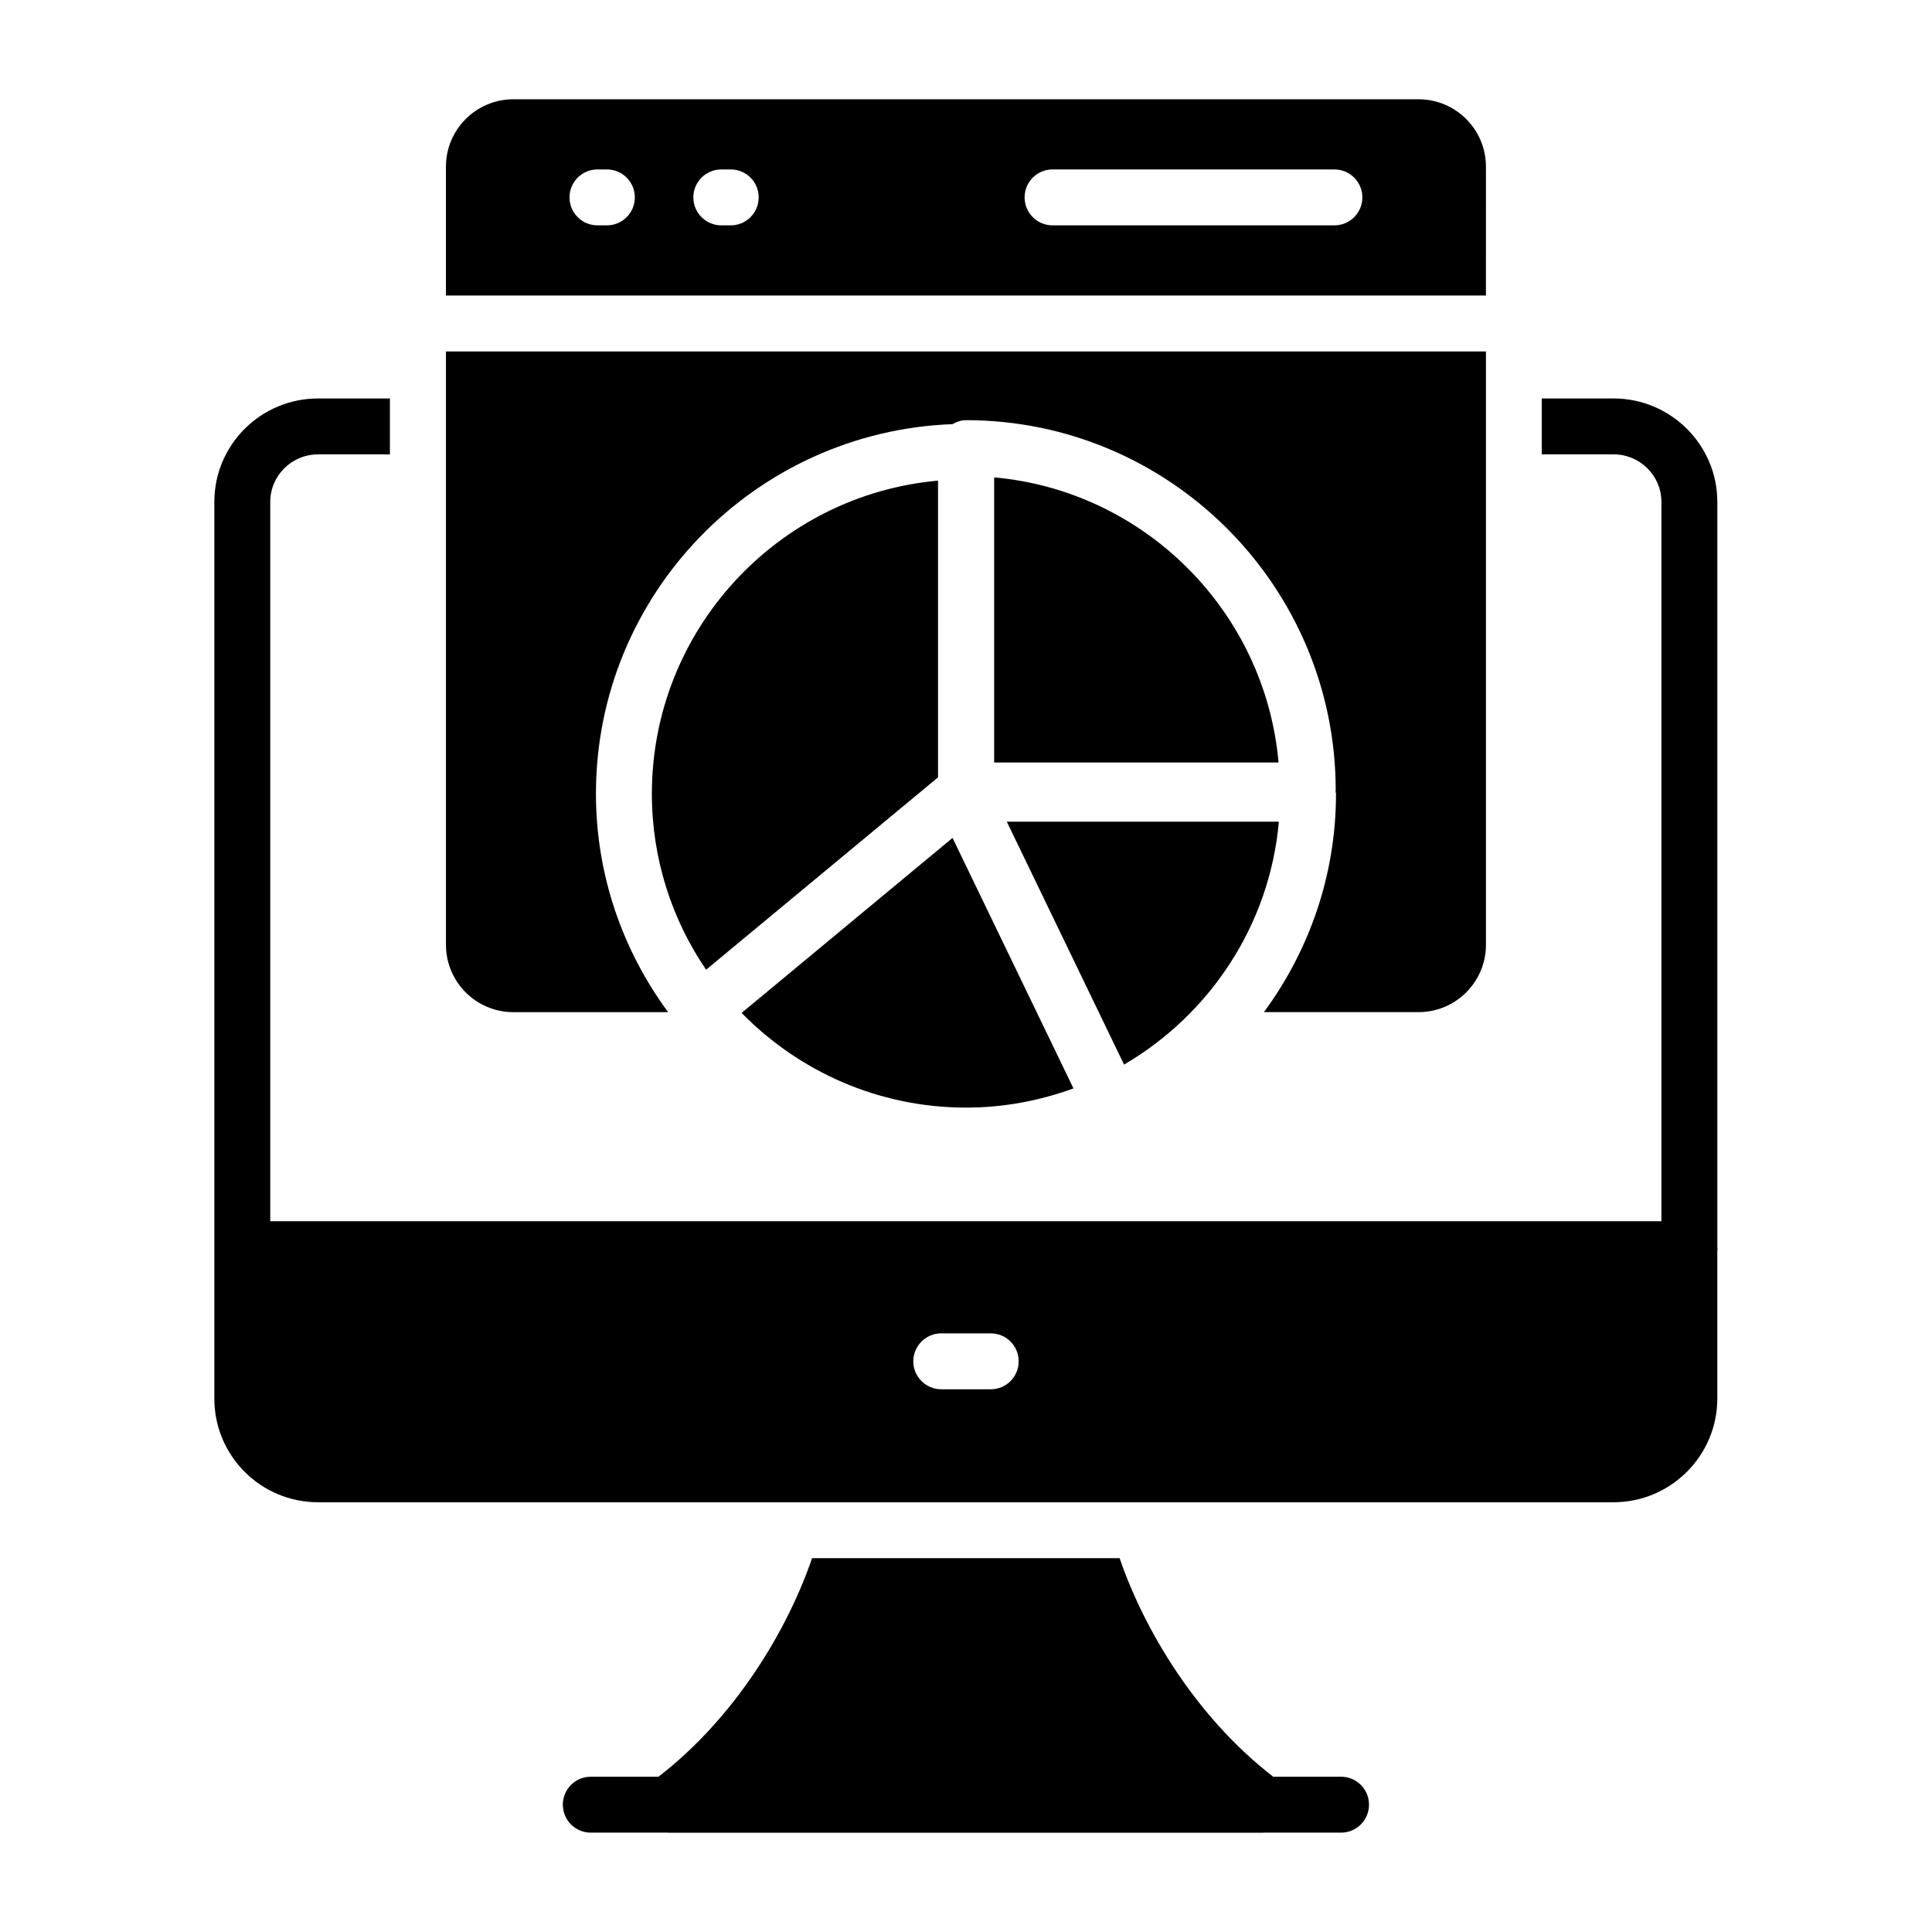
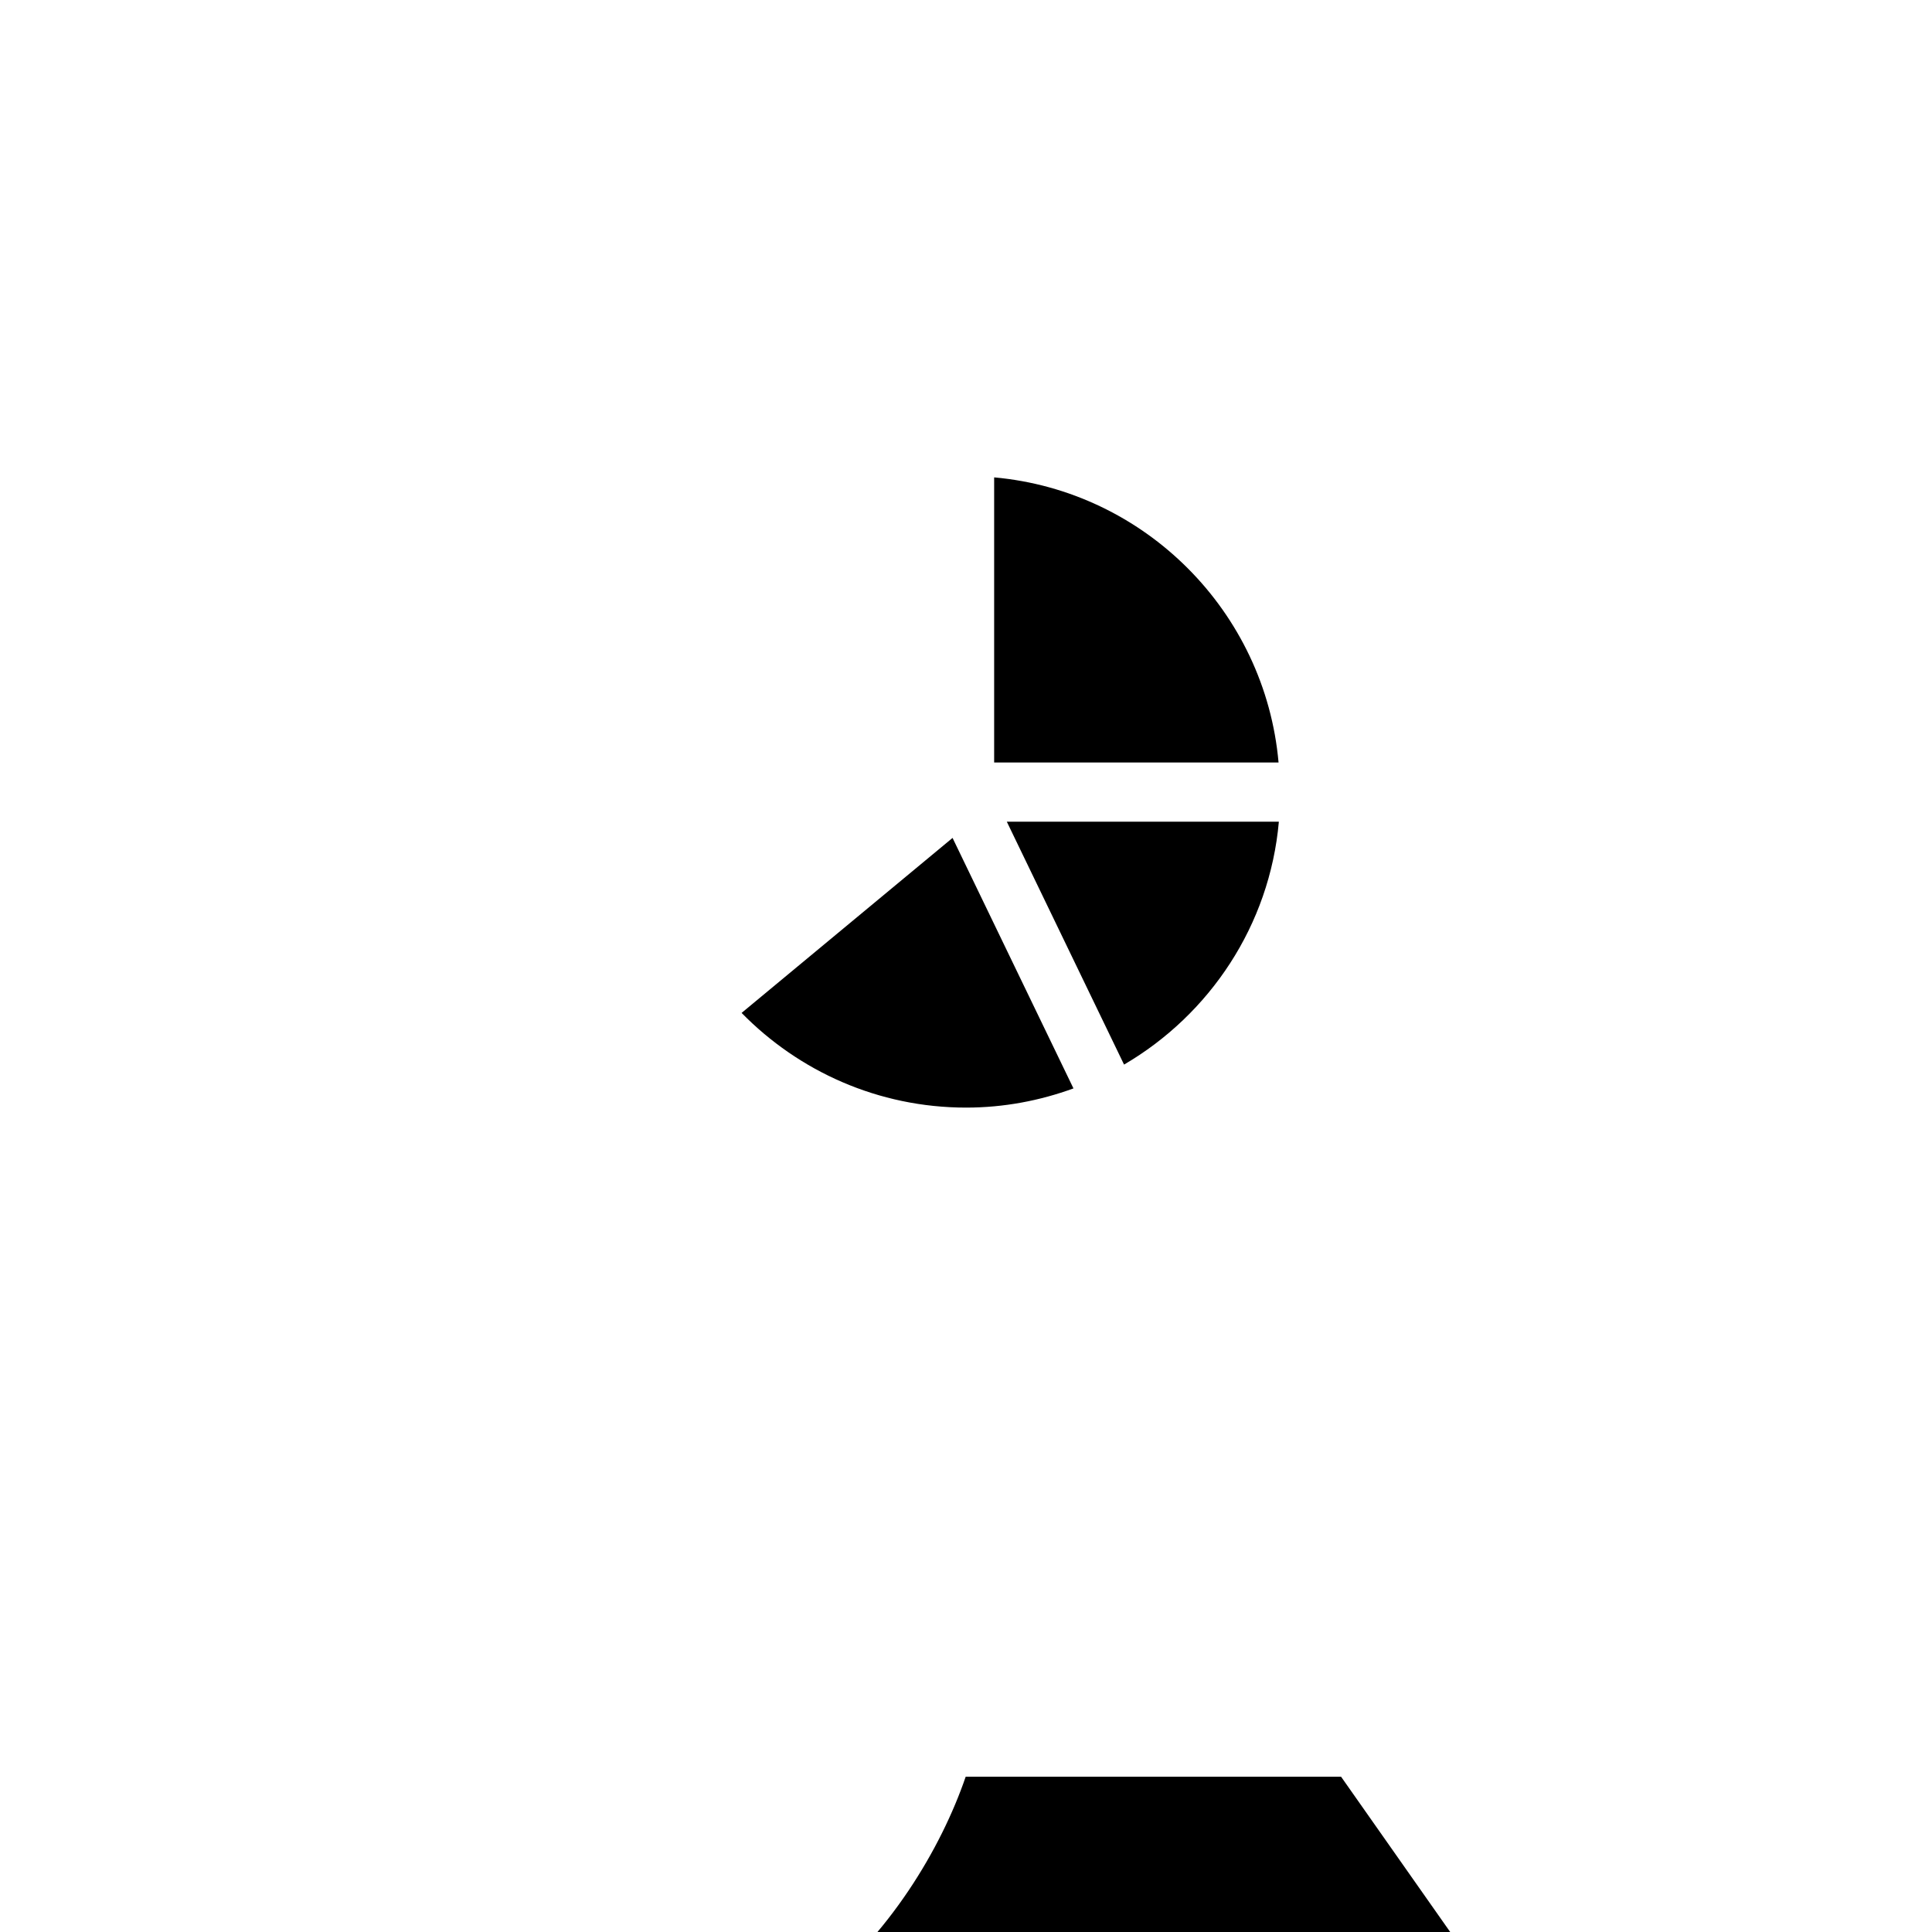
<svg xmlns="http://www.w3.org/2000/svg" fill="#000000" width="800px" height="800px" version="1.1" viewBox="144 144 512 512">
  <g>
-     <path d="m599.11 474.76v-197.75c0-15.113-12.371-27.414-27.488-27.414h-19.043v14.816h19.043c6.965 0 12.668 5.633 12.668 12.594v190.63l-368.67 0.004v-190.63c0-6.965 5.703-12.594 12.668-12.594h19.043v-14.816h-19.043c-15.188 0-27.488 12.301-27.488 27.414v237.61c0 15.188 12.297 27.488 27.488 27.488h343.33c15.113 0 27.488-12.301 27.488-27.488v-39.191c0-0.148 0.074-0.223 0.074-0.371 0-0.078-0.074-0.152-0.074-0.301zm-192.56 37.414h-13.113c-4.074 0-7.41-3.336-7.41-7.41s3.332-7.41 7.41-7.41h13.113c4.148 0 7.41 3.336 7.41 7.41 0 4.078-3.262 7.41-7.41 7.41z" />
-     <path d="m499.4 614.85h-17.984c-20.277-15.641-34.156-38.777-40.707-57.922h-81.5c-6.551 19.145-20.43 42.281-40.707 57.922h-17.938c-4.094 0-7.41 3.316-7.41 7.41 0 4.09 3.312 7.41 7.41 7.41h20.473c0.031 0 0.059 0.016 0.086 0.016h157.66c0.031 0 0.059-0.012 0.086-0.016h20.523c4.094 0 7.41-3.316 7.41-7.41 0.004-4.094-3.312-7.41-7.406-7.41z" />
+     <path d="m499.4 614.85h-17.984h-81.5c-6.551 19.145-20.43 42.281-40.707 57.922h-17.938c-4.094 0-7.41 3.316-7.41 7.41 0 4.09 3.312 7.41 7.41 7.41h20.473c0.031 0 0.059 0.016 0.086 0.016h157.66c0.031 0 0.059-0.012 0.086-0.016h20.523c4.094 0 7.41-3.316 7.41-7.41 0.004-4.094-3.312-7.41-7.406-7.41z" />
    <path d="m482.91 361.76h-72.094l31.07 64.367c22.676-13.266 38.586-36.883 41.023-64.367z" />
-     <path d="m316.75 354.35c0 17.273 5.309 33.324 14.371 46.637l61.465-50.984v-78.629c-42.449 3.789-75.836 39.559-75.836 82.977z" />
    <path d="m428.48 432.44-32.043-66.383-55.906 46.375c15.137 15.457 36.211 25.094 59.523 25.094 9.992-0.004 19.543-1.844 28.426-5.086z" />
    <path d="m407.46 270.51v75.562h75.371c-3.539-40.016-35.438-71.984-75.371-75.562z" />
-     <path d="m537.79 188.16c0-9.84-8.008-17.848-17.848-17.848h-239.92c-9.84 0-17.844 8.008-17.844 17.848v34.156h275.61zm-232.96 15.562h-2.496c-4.094 0-7.41-3.316-7.41-7.41 0-4.09 3.312-7.41 7.41-7.41h2.496c4.094 0 7.41 3.316 7.41 7.41s-3.312 7.41-7.41 7.41zm32.82 0h-2.496c-4.094 0-7.41-3.316-7.41-7.41 0-4.09 3.312-7.41 7.41-7.41h2.496c4.094 0 7.41 3.316 7.41 7.41s-3.312 7.41-7.41 7.41zm159.98 0h-74.691c-4.094 0-7.41-3.316-7.41-7.41 0-4.09 3.312-7.41 7.41-7.41h74.691c4.094 0 7.41 3.316 7.41 7.41s-3.316 7.41-7.41 7.41z" />
-     <path d="m280.03 412.23h41.027c-11.965-16.242-19.125-36.215-19.125-57.879 0-52.879 42.07-96.004 94.477-97.945 1.078-0.609 2.258-1.055 3.582-1.055 54.035 0 97.988 44.02 97.988 98.129 0 0.09-0.047 0.164-0.051 0.254 0.02 0.215 0.125 0.395 0.125 0.613 0 21.664-7.152 41.637-19.102 57.879h40.996c9.84 0 17.848-8.008 17.848-17.848v-157.24h-275.61v157.25c0 9.836 8.004 17.844 17.844 17.844z" />
  </g>
</svg>